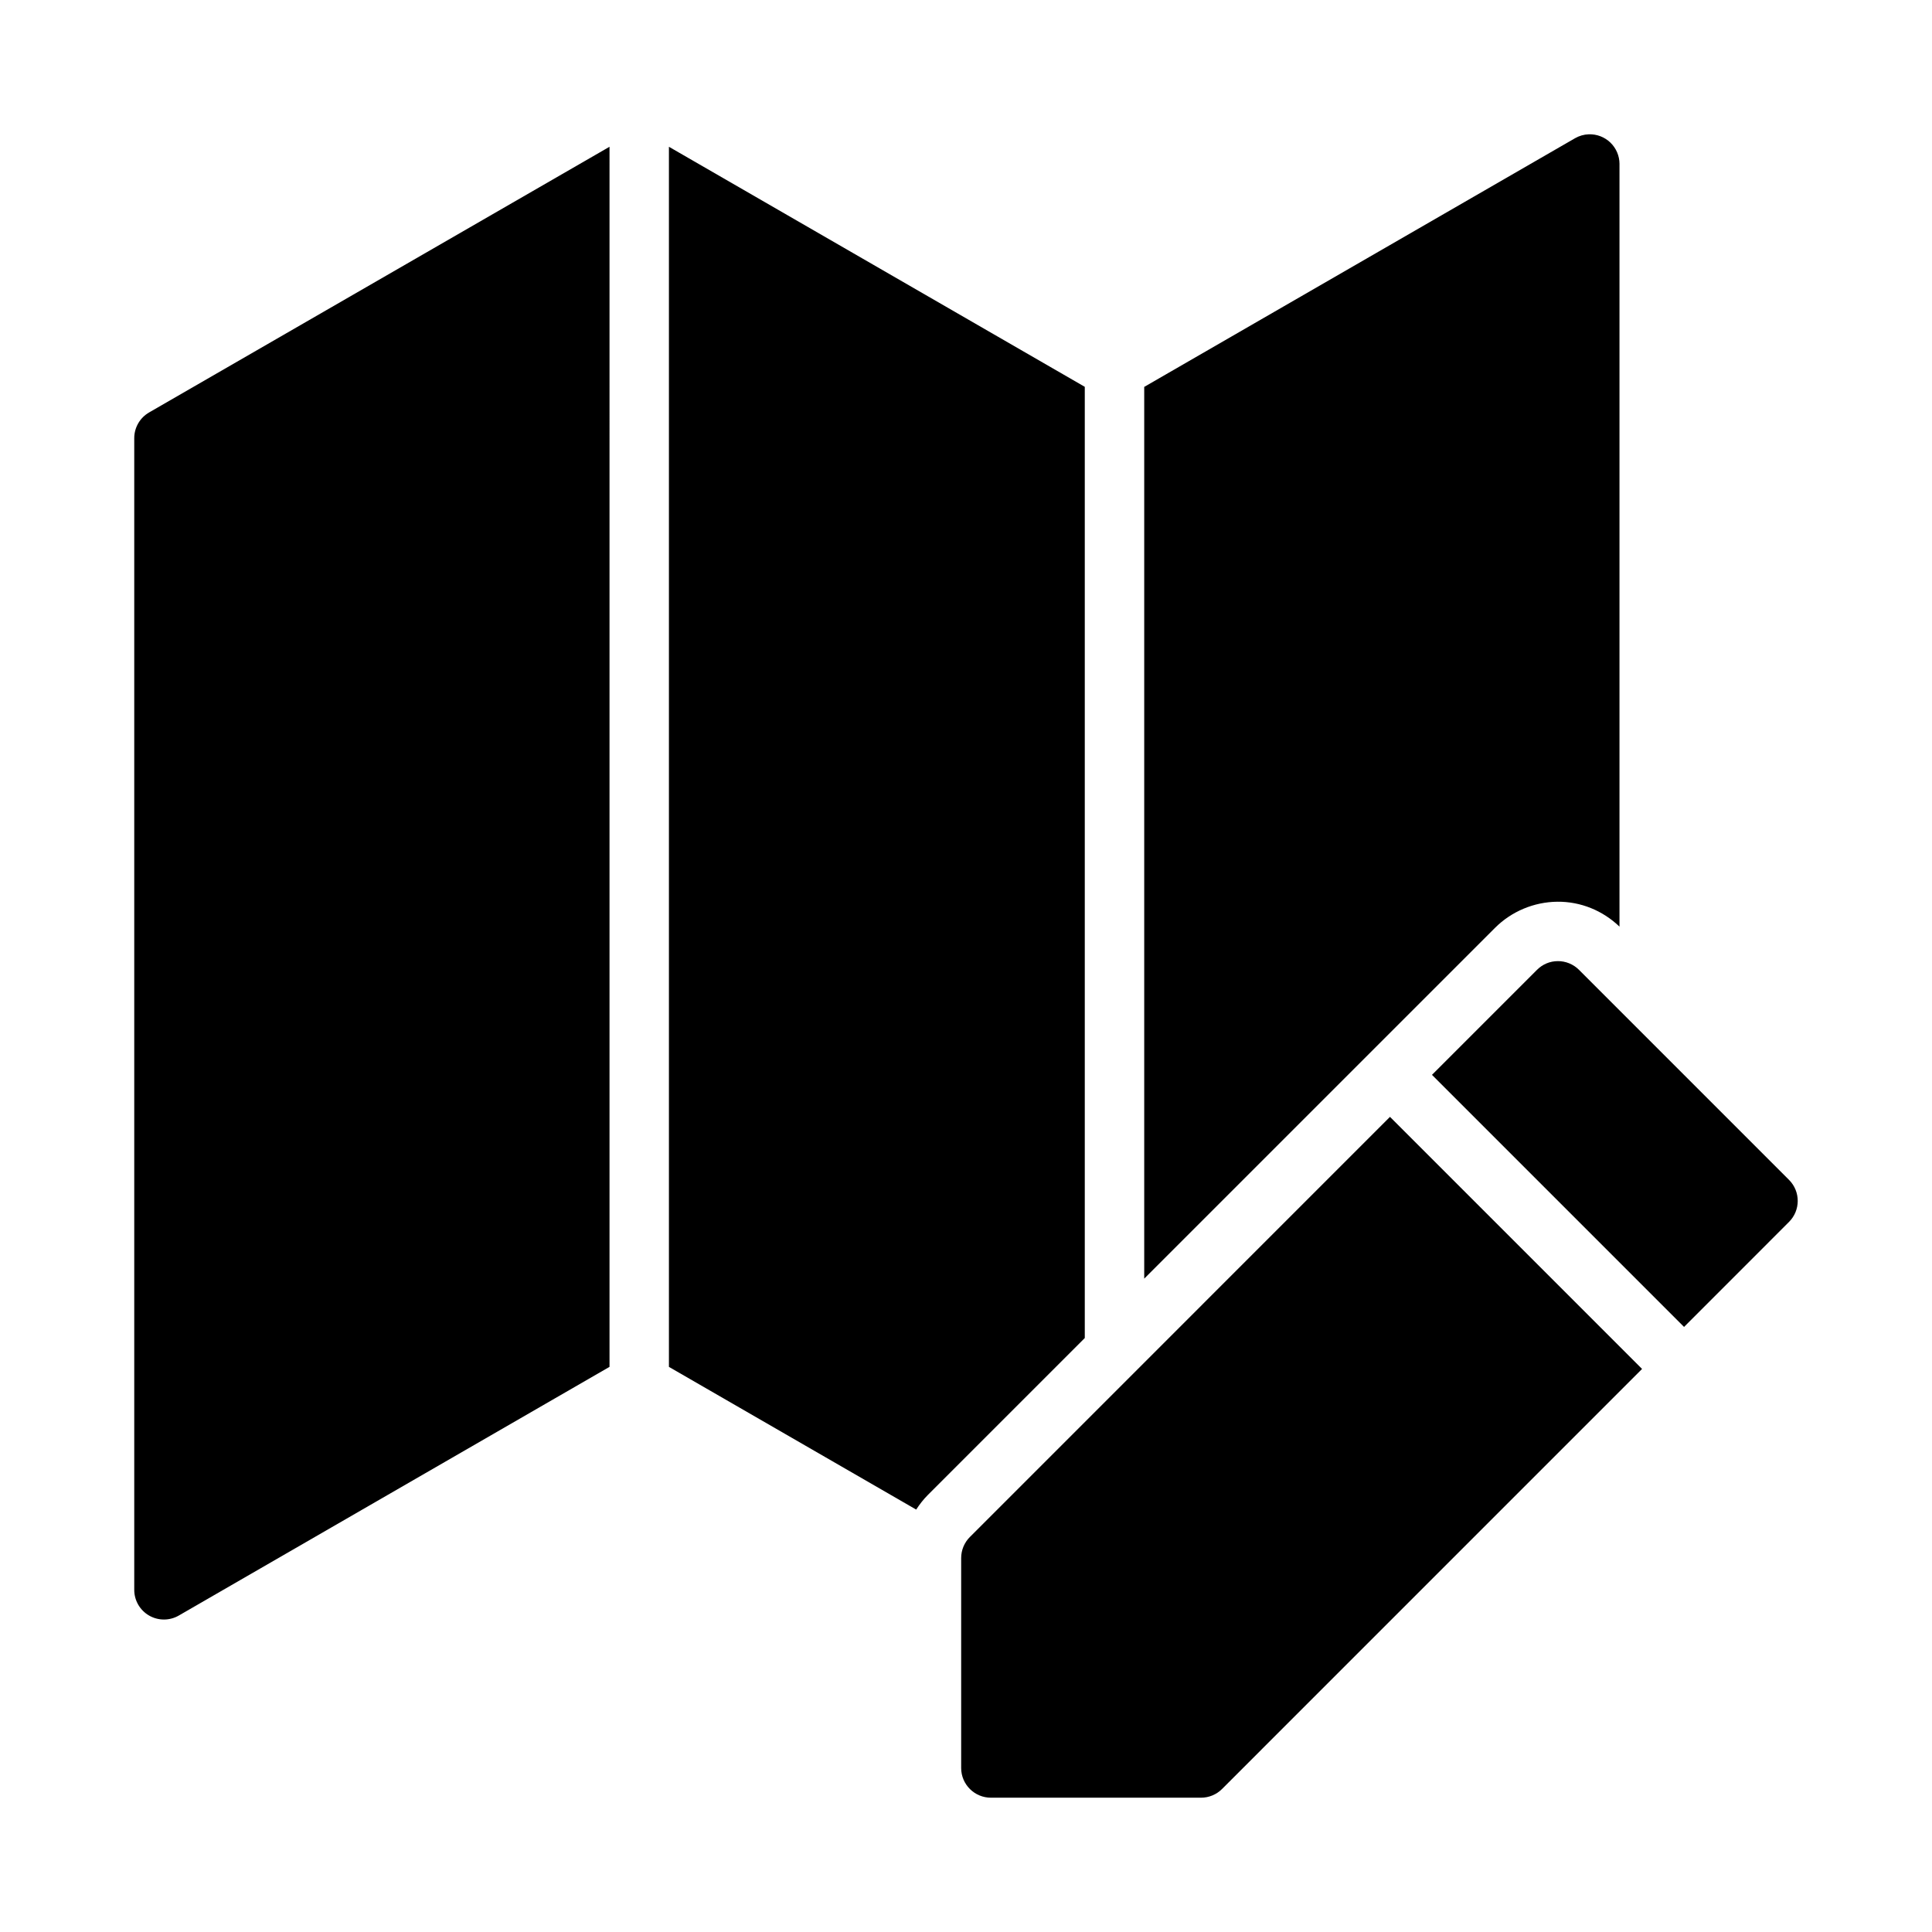
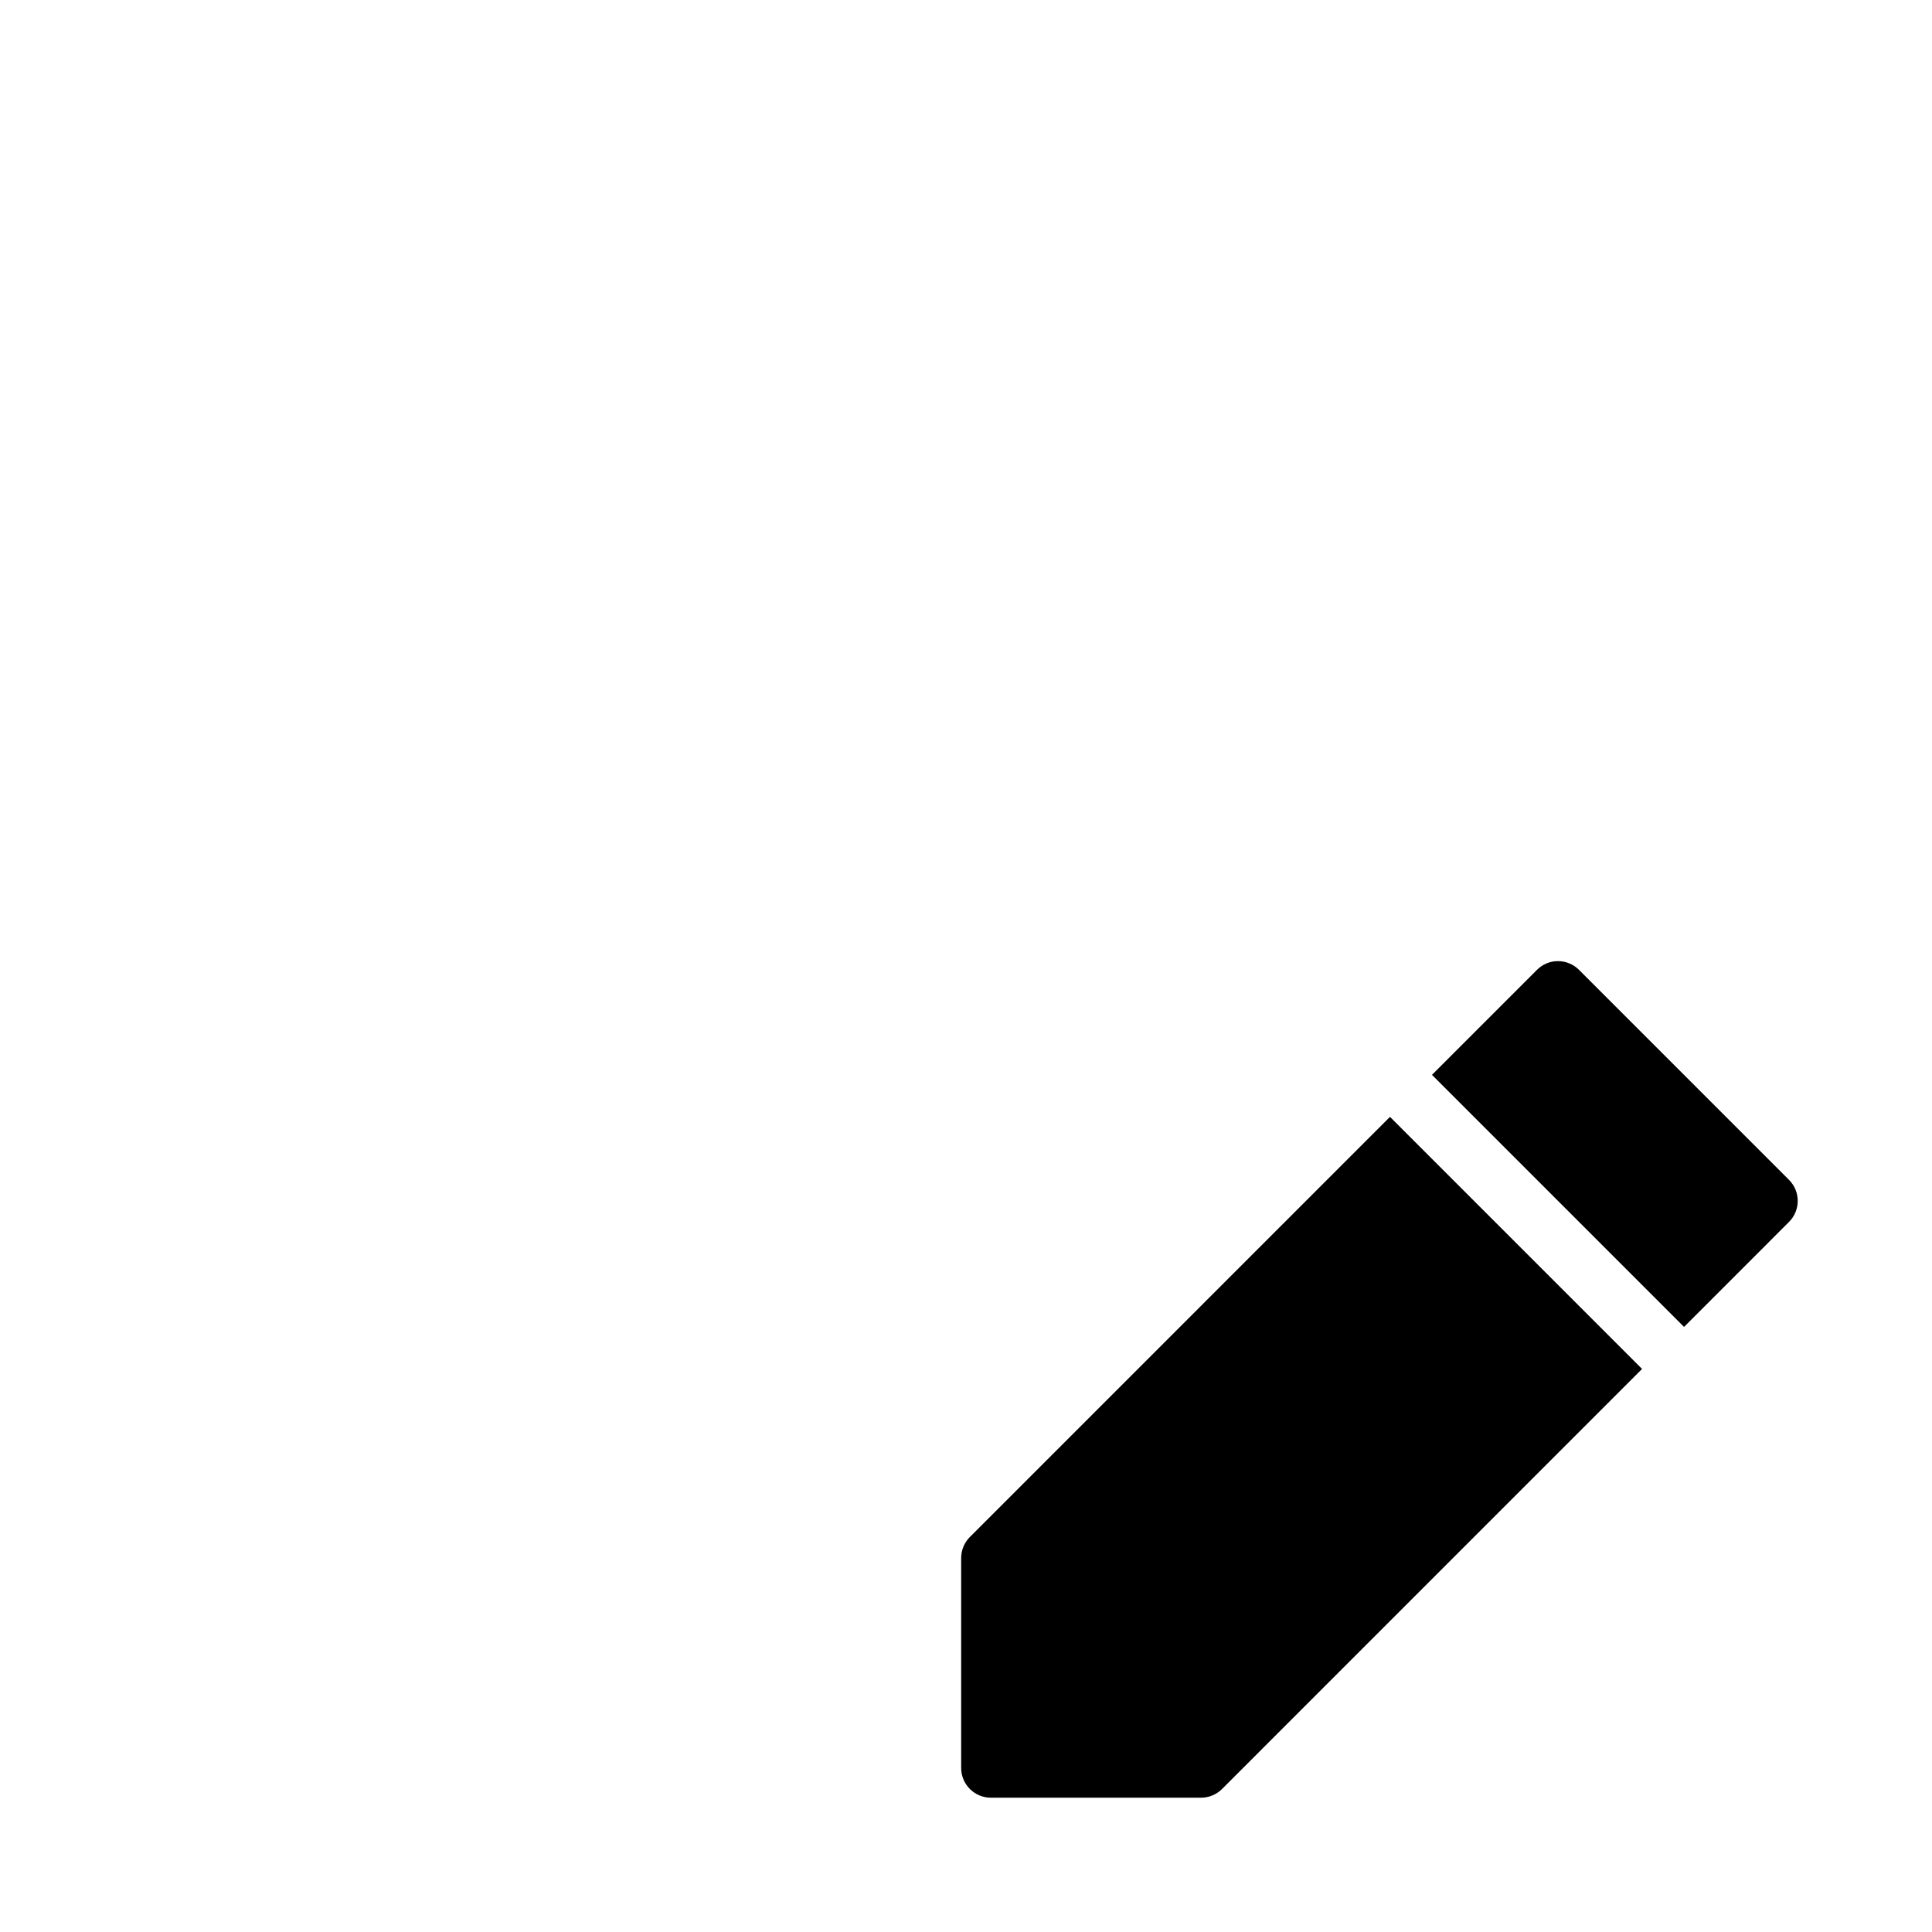
<svg xmlns="http://www.w3.org/2000/svg" fill="#000000" width="800px" height="800px" version="1.1" viewBox="144 144 512 512">
  <g>
-     <path d="m565.05 179.59c-1.289 0.043-2.543 0.402-3.66 1.047l-114.16 65.895v236.32c30.812-30.816 60.551-60.57 92.926-92.922 4.371-4.398 10.371-6.906 16.559-6.965 6.176-0.059 12.027 2.34 16.465 6.598v-202.13l0.004-0.004c-0.008-2.129-0.879-4.164-2.41-5.641-1.531-1.477-3.598-2.269-5.723-2.199zm-259.52 3.305-122 70.398-0.004 0.004c-2.453 1.41-3.961 4.027-3.949 6.856v305.16c-0.004 2.824 1.508 5.434 3.957 6.836 2.449 1.402 5.461 1.387 7.894-0.039l114.1-65.879zm15.742 0v323.34l65.527 37.82c0.895-1.375 1.898-2.68 3.074-3.859 12.398-12.402 28.121-28.117 41.605-41.605v-252.08z" />
    <path d="m556.82 398.71c-2.094 0-4.062 0.855-5.519 2.324-9.691 9.684-18.129 18.133-27.812 27.812l66.801 66.805c9.27-9.27 18.527-18.547 27.797-27.812 3.09-3.059 3.109-8.047 0.047-11.133l-55.668-55.676c-1.496-1.504-3.547-2.34-5.641-2.324zm-44.461 41.27c-38.625 38.625-78.145 78.141-111.32 111.33-1.484 1.477-2.32 3.484-2.32 5.582v55.676c0.016 4.348 3.57 7.859 7.918 7.84h55.652c2.094 0 4.106-0.84 5.582-2.324 37.086-37.113 74.191-74.207 111.29-111.3z" />
  </g>
</svg>